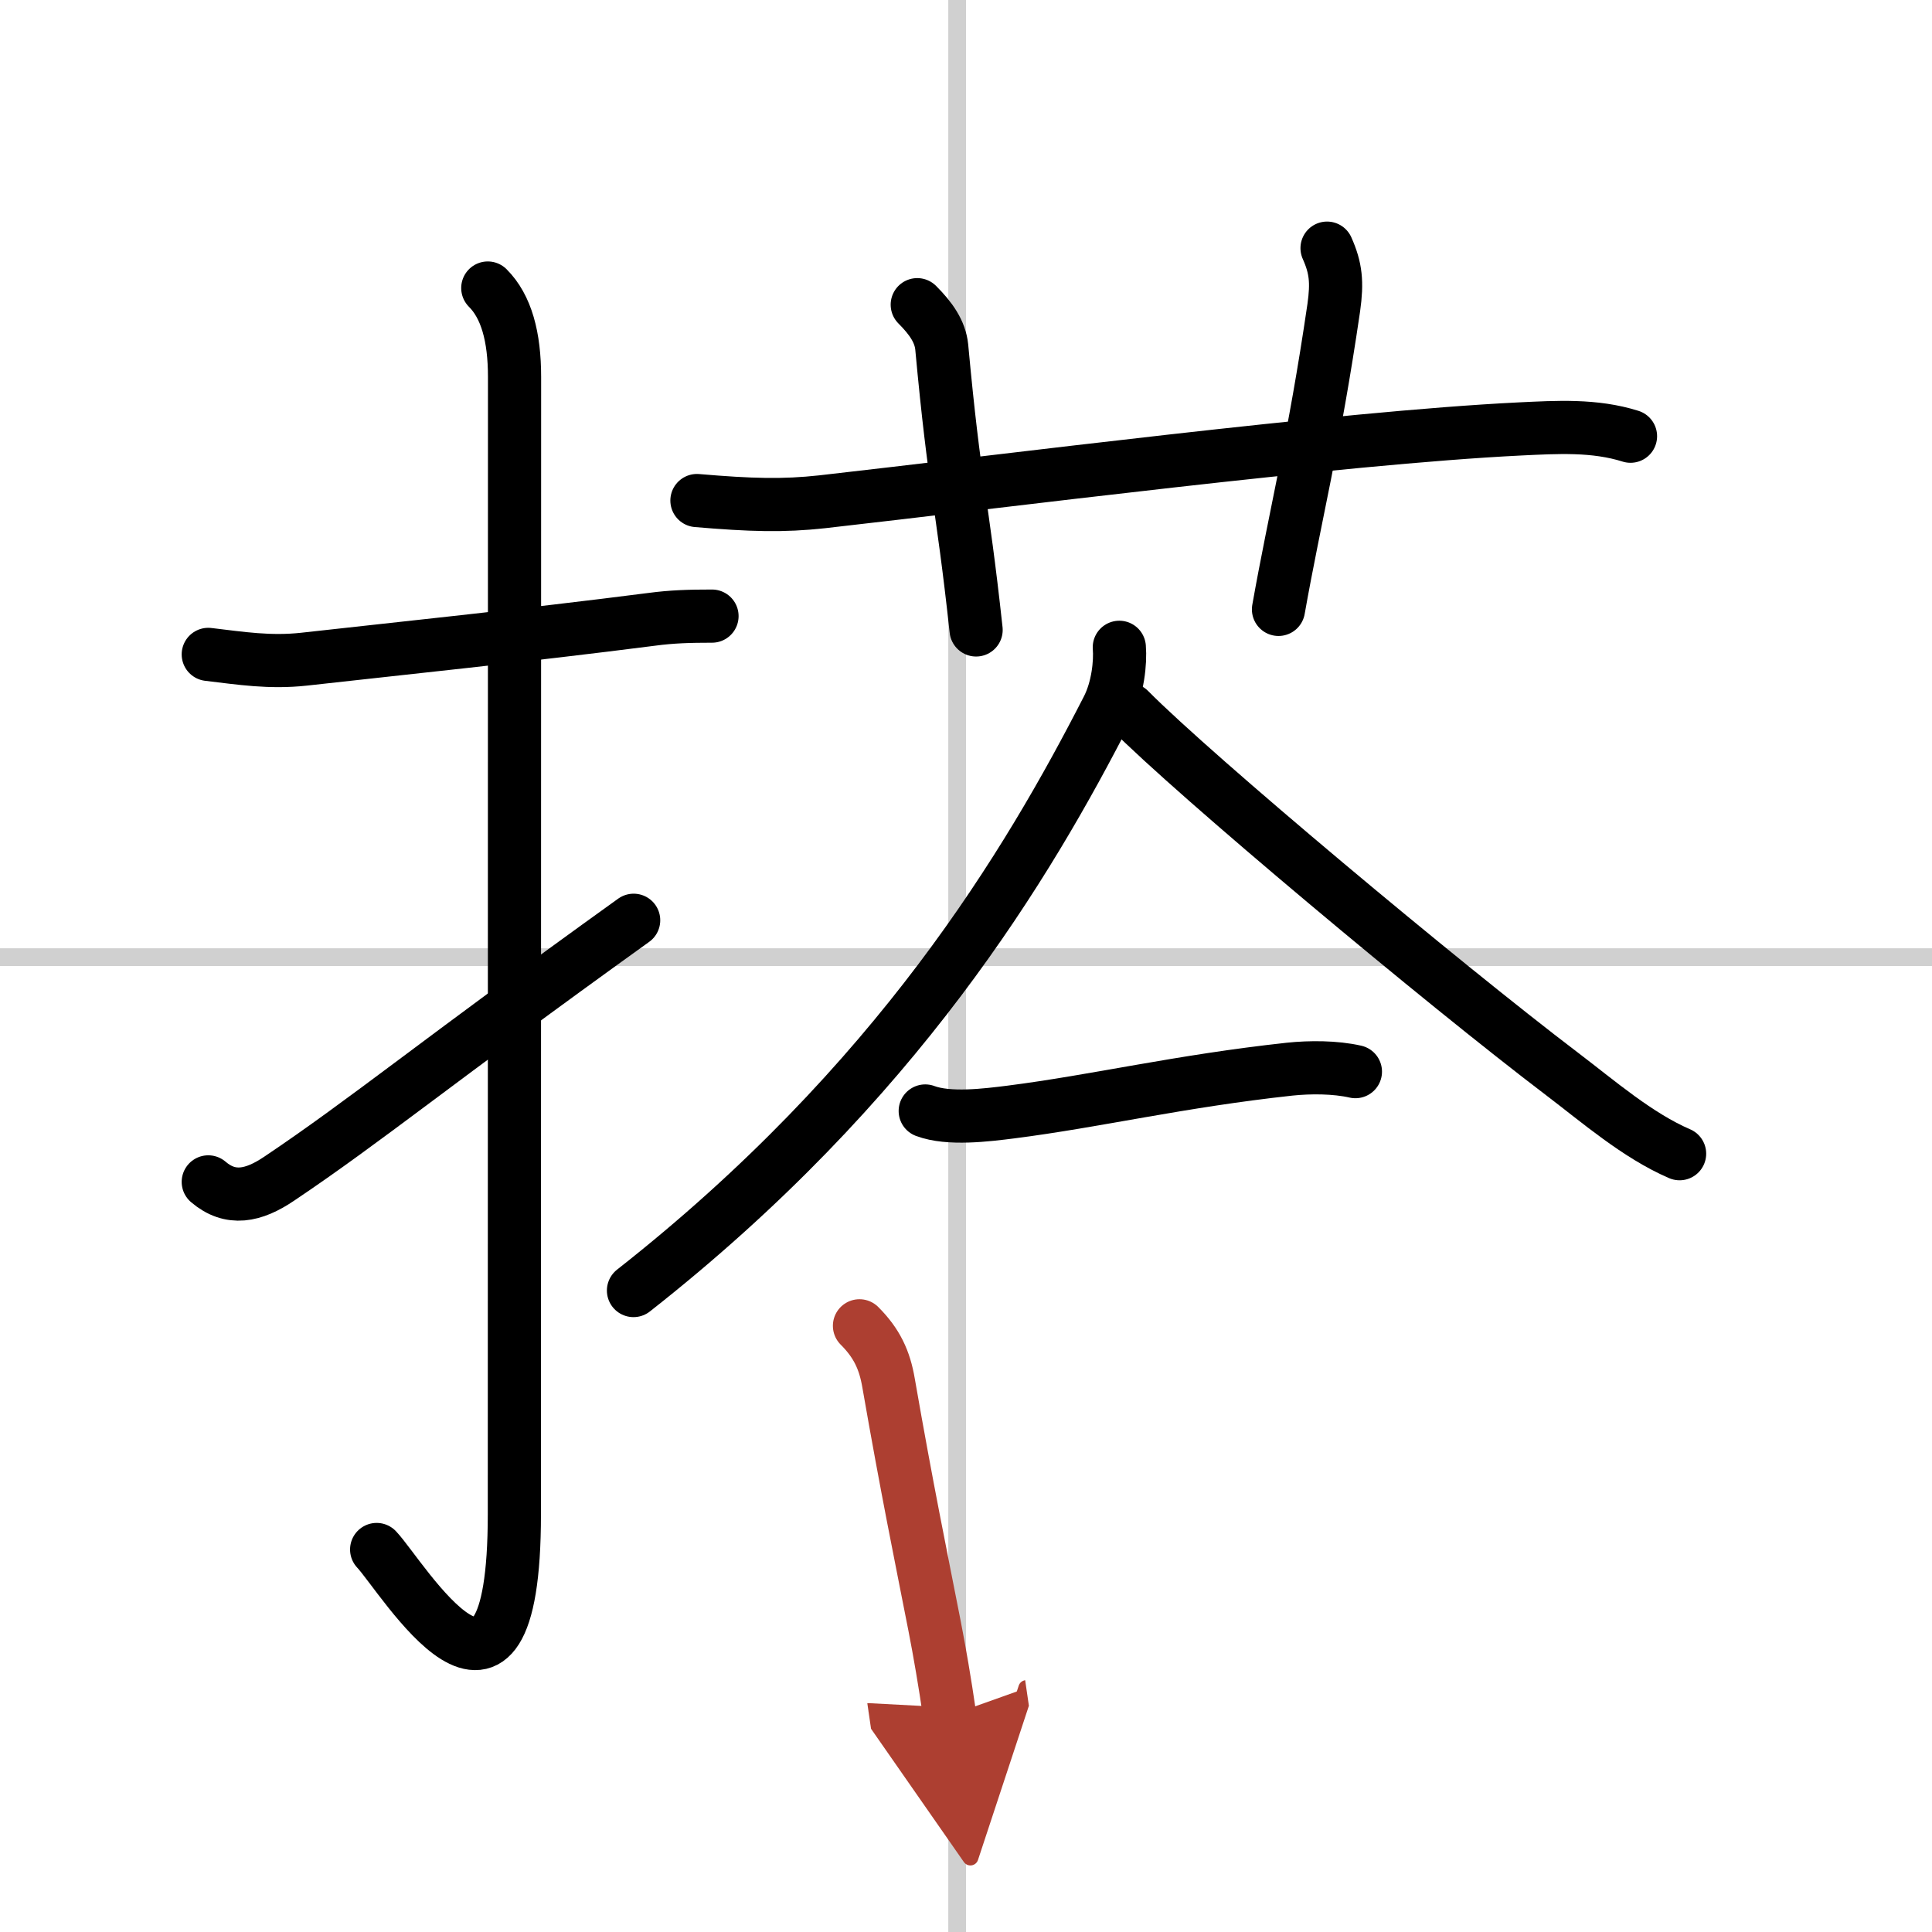
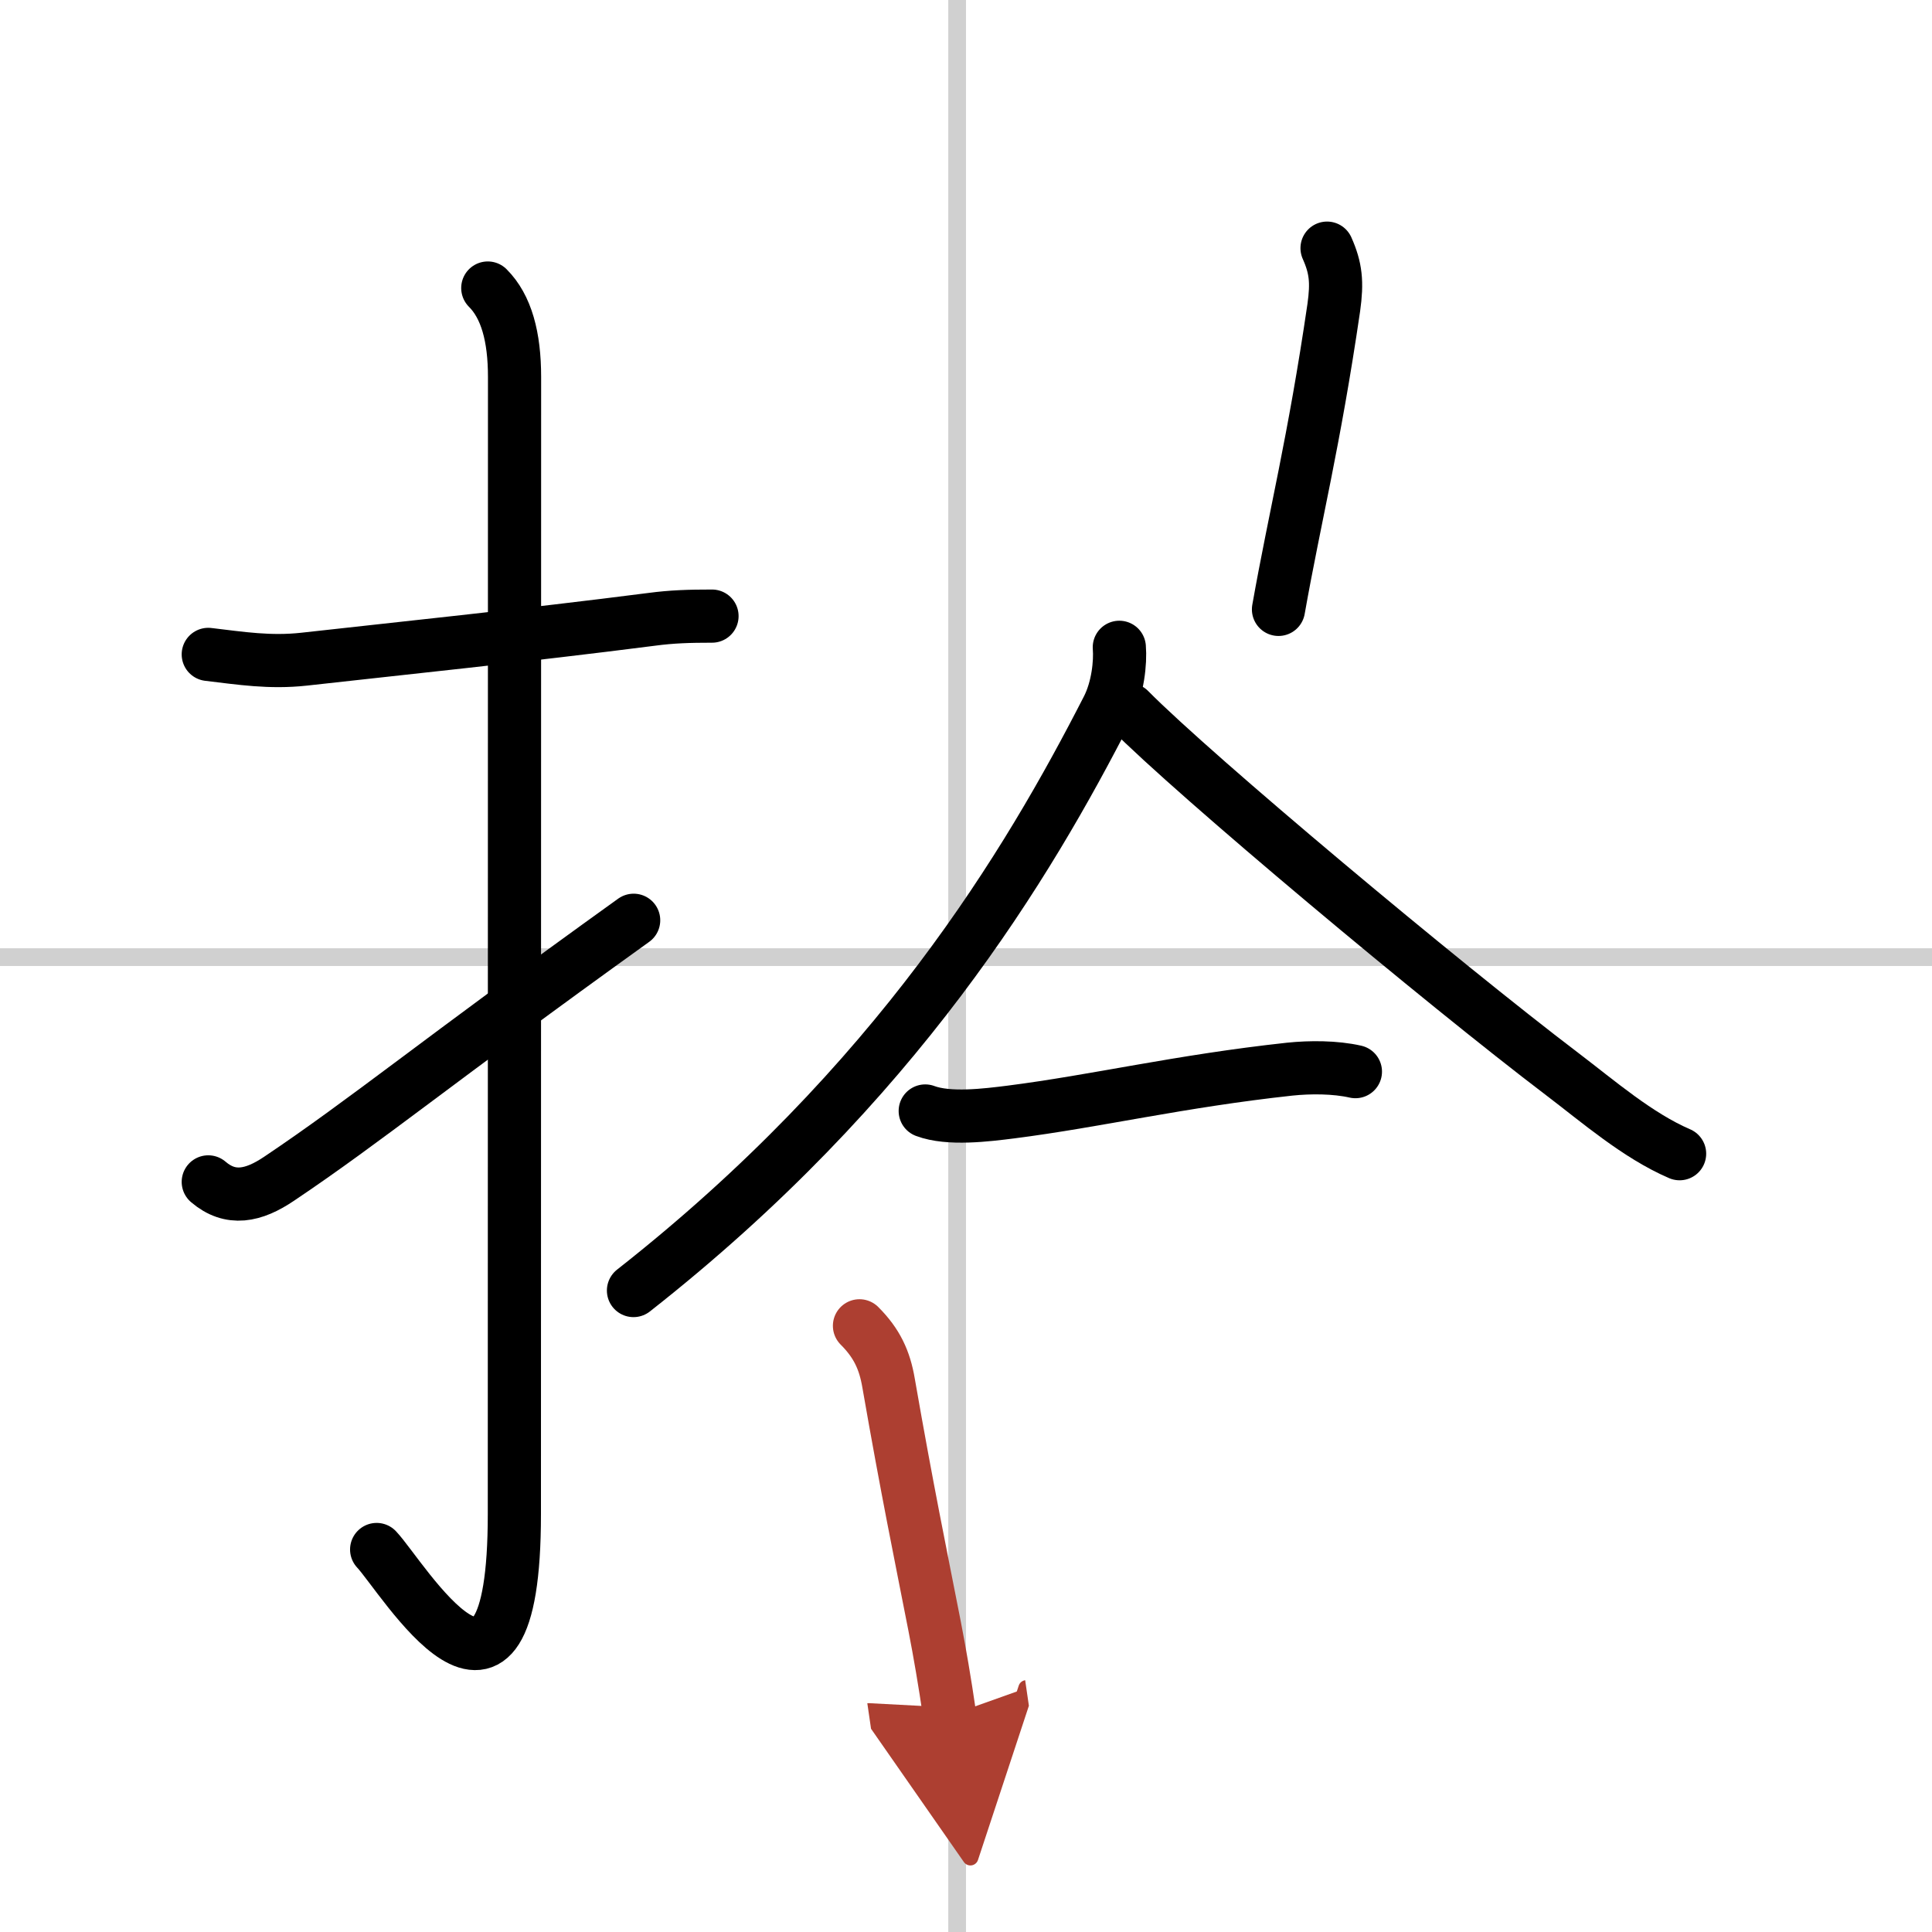
<svg xmlns="http://www.w3.org/2000/svg" width="400" height="400" viewBox="0 0 109 109">
  <defs>
    <marker id="a" markerWidth="4" orient="auto" refX="1" refY="5" viewBox="0 0 10 10">
      <polyline points="0 0 10 5 0 10 1 5" fill="#ad3f31" stroke="#ad3f31" />
    </marker>
  </defs>
  <g fill="none" stroke="#000" stroke-linecap="round" stroke-linejoin="round" stroke-width="3">
    <rect width="100%" height="100%" fill="#fff" stroke="#fff" />
    <line x1="54" x2="54" y2="109" stroke="#d0d0d0" stroke-width="1" />
    <line x2="109" y1="54" y2="54" stroke="#d0d0d0" stroke-width="1" />
    <path d="m11.75 36.92c1.85 0.22 3.48 0.48 5.4 0.27 5-0.56 12.54-1.34 19.63-2.25 1.13-0.15 2.1-0.18 3.39-0.18" />
    <path d="m27.52 16.25c1.05 1.05 1.51 2.75 1.51 5.02 0 15.23-0.01 52.71-0.01 64.15 0 14.25-6.32 3.53-7.77 2" />
    <path d="m11.75 66.68c1.25 1.07 2.55 0.8 4-0.18 5-3.36 8.75-6.5 20-14.58" />
-     <path d="m39.32 28.24c3.05 0.26 4.87 0.31 7.06 0.07 10.12-1.14 29.18-3.61 39.37-4.11 2.1-0.1 4.21-0.23 6.24 0.41" />
-     <path d="m51.75 17.19c0.78 0.78 1.29 1.52 1.38 2.38 0.75 8.12 1.12 8.43 1.94 15.97" />
    <path d="m74.87 14c0.5 1.12 0.58 1.92 0.38 3.35-1.12 7.65-2.19 11.78-3.12 17.03" />
    <path d="m63.15 36.52c0.07 0.85-0.08 2.31-0.65 3.43-4.5 8.8-11.88 21.17-26.76 32.86" />
    <path d="m63.71 40.04c3.71 3.75 17.65 15.41 24.43 20.56 2.04 1.55 4.25 3.47 6.62 4.49" />
    <path d="m52.2 62.68c1.33 0.5 3.46 0.23 4.82 0.06 4.86-0.62 9.49-1.74 15.74-2.42 1.15-0.12 2.57-0.12 3.71 0.14" />
    <path d="m48.49 74.8c0.98 0.98 1.42 1.93 1.64 3.22 1.06 6.08 1.78 9.54 2.6 13.73 0.29 1.49 0.57 3.11 0.85 5.03" marker-end="url(#a)" stroke="#ad3f31" />
  </g>
</svg>